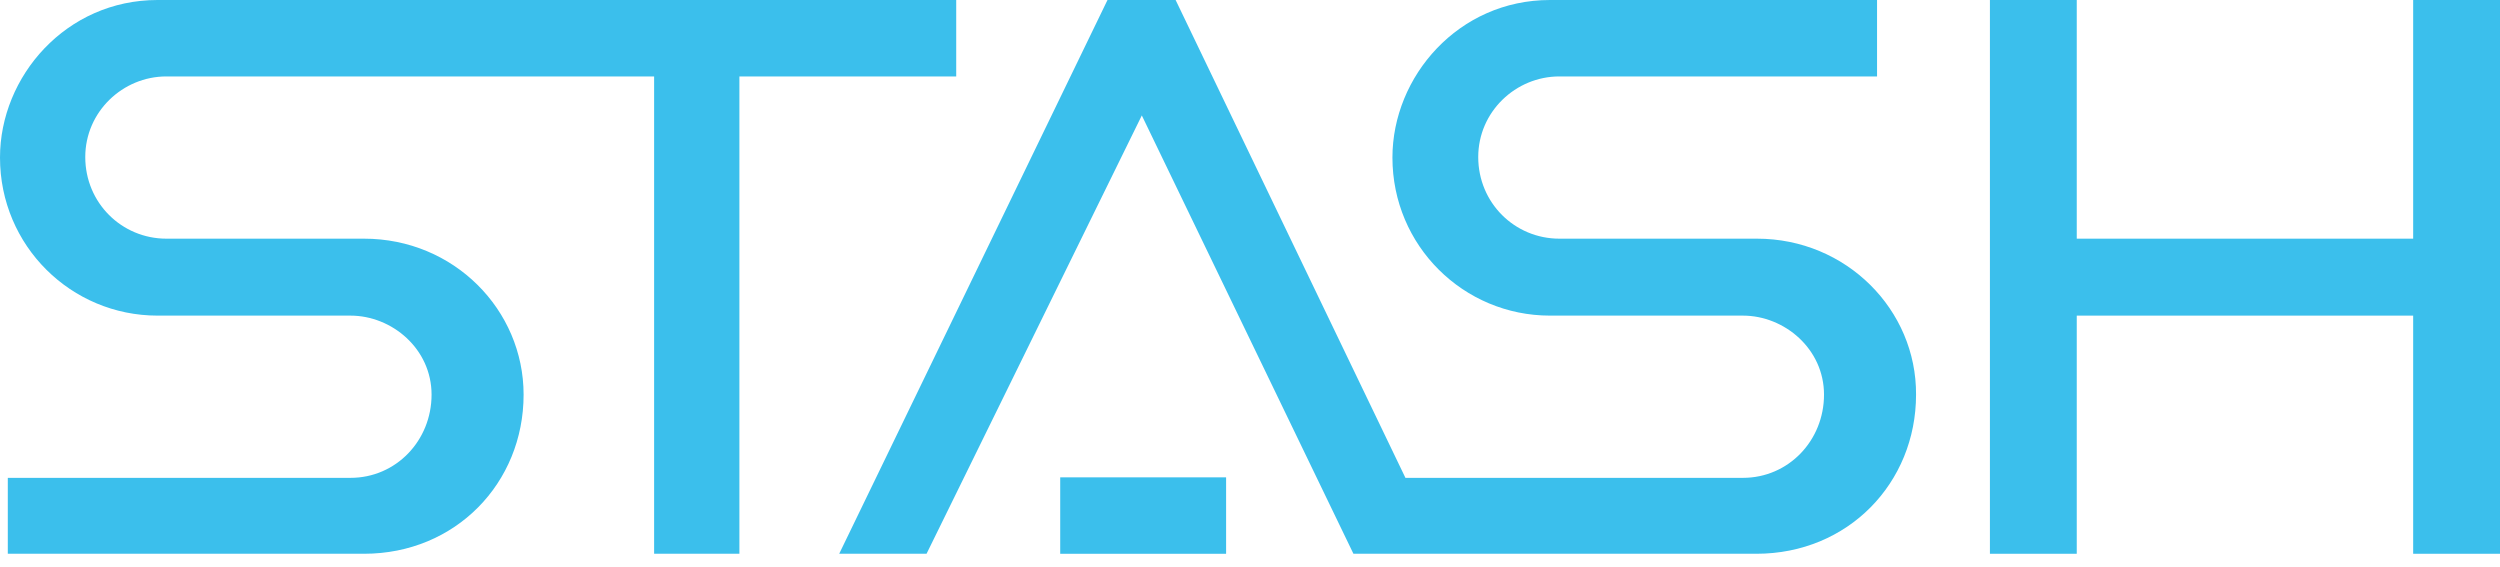
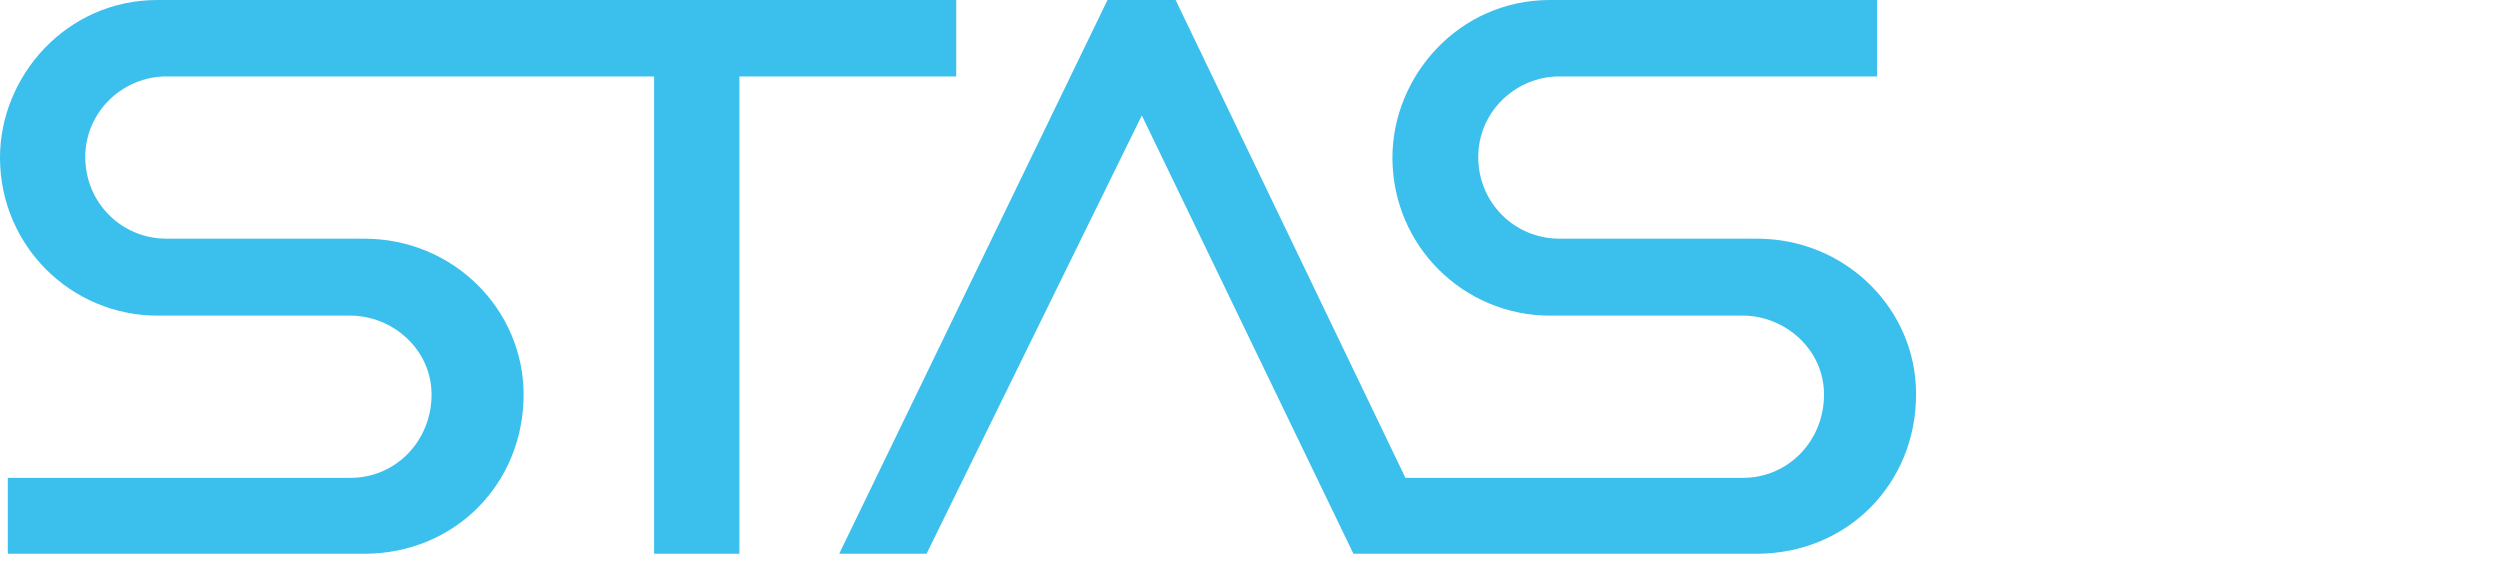
<svg xmlns="http://www.w3.org/2000/svg" width="150" height="34" viewBox="0 0 150 34" fill="none">
  <path d="M9.453 0C3.962 0 0 4.586 0 9.453C0 14.757 4.274 18.937 9.453 18.937H21.027C23.523 18.937 25.894 20.934 25.894 23.679C25.894 26.425 23.773 28.671 21.027 28.671H0.468V33.226H21.839C27.329 33.226 31.416 28.983 31.416 23.679C31.416 18.594 27.236 14.32 21.839 14.32H9.983C7.3 14.32 5.116 12.167 5.116 9.422C5.116 6.708 7.363 4.586 9.983 4.586H39.247V33.226H44.364V4.586H57.373V0H9.453Z" fill="#3BBFEC" />
-   <path d="M144.79 0V14.32H124.605V0H119.395V33.226H124.605V18.937H144.79V33.226H150V0H144.79Z" fill="#3BBFEC" />
-   <path d="M73.566 28.641H63.613V33.227H73.566V28.641Z" fill="#3BBFEC" />
  <path d="M105.416 14.32H93.561C90.878 14.32 88.694 12.167 88.694 9.422C88.694 6.708 90.94 4.586 93.561 4.586H112.623V0H92.999C87.508 0 83.546 4.586 83.546 9.453C83.546 14.757 87.82 18.937 92.999 18.937H104.574C107.07 18.937 109.441 20.934 109.441 23.679C109.441 26.425 107.319 28.671 104.574 28.671H84.326L70.537 0H66.45L50.352 33.226H55.593L68.509 6.926L81.206 33.226H105.385C110.876 33.226 114.963 28.983 114.963 23.679C114.994 18.594 110.782 14.32 105.416 14.32Z" fill="#3BBFEC" />
</svg>